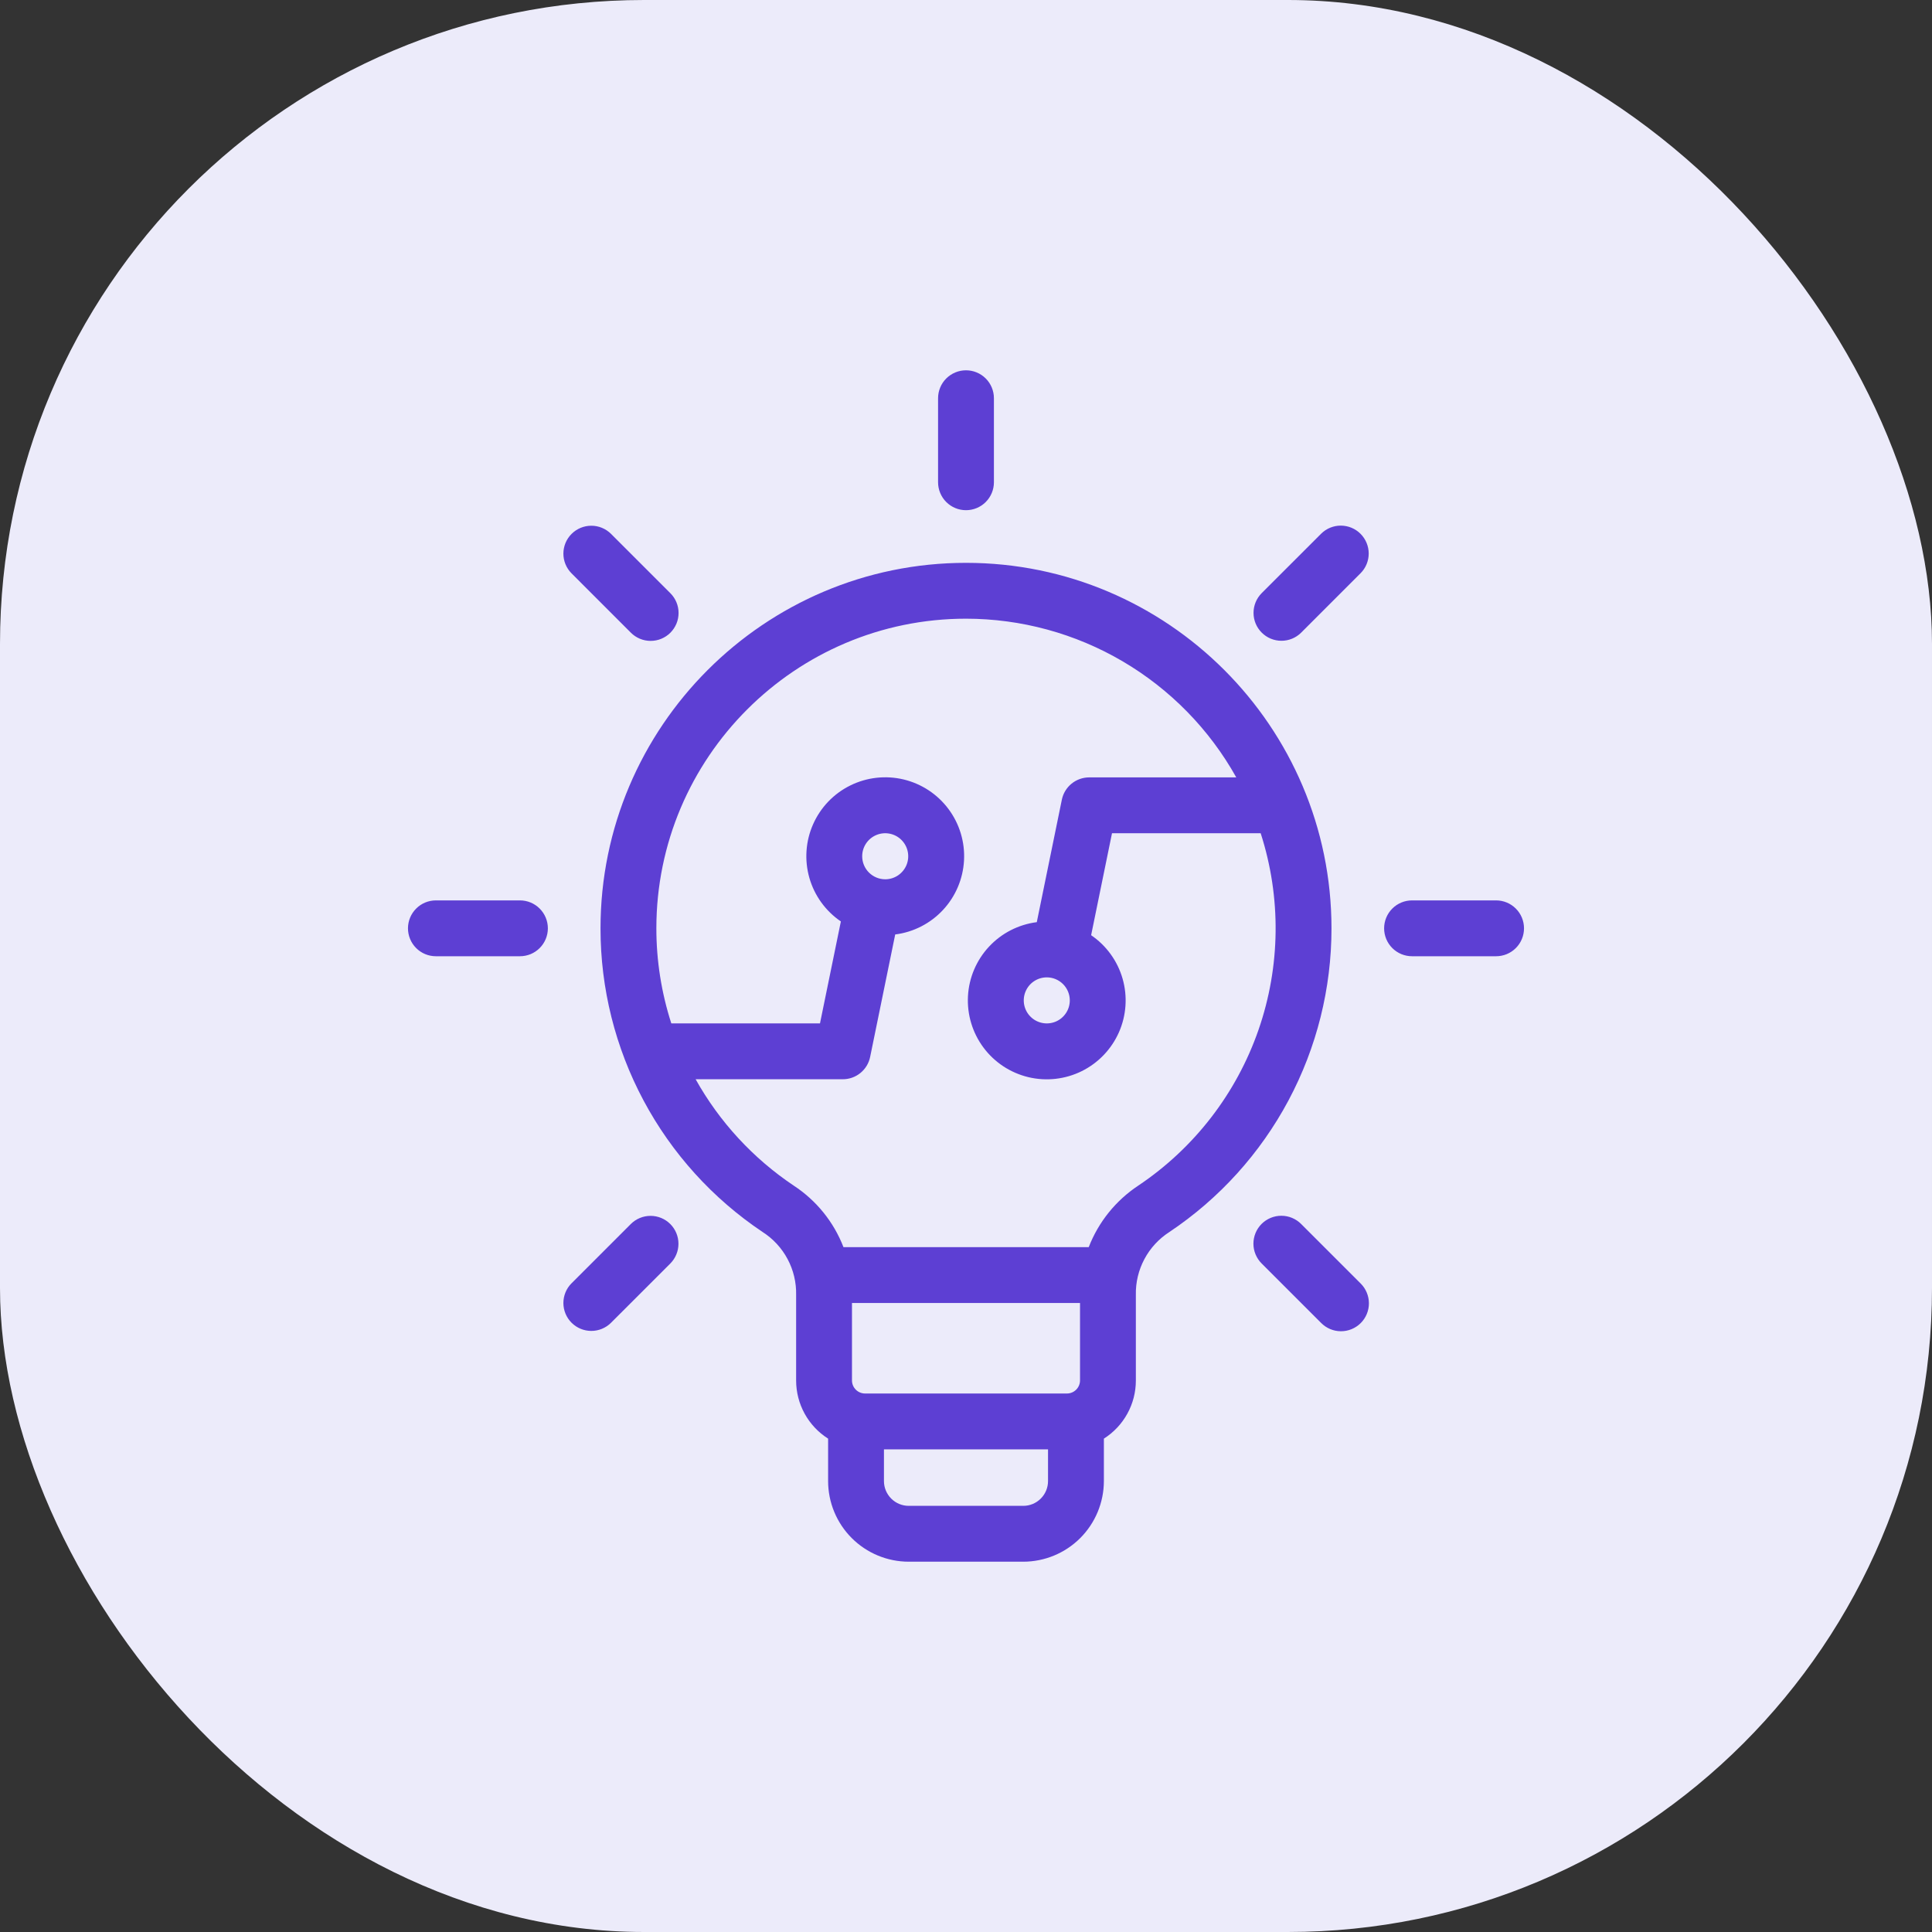
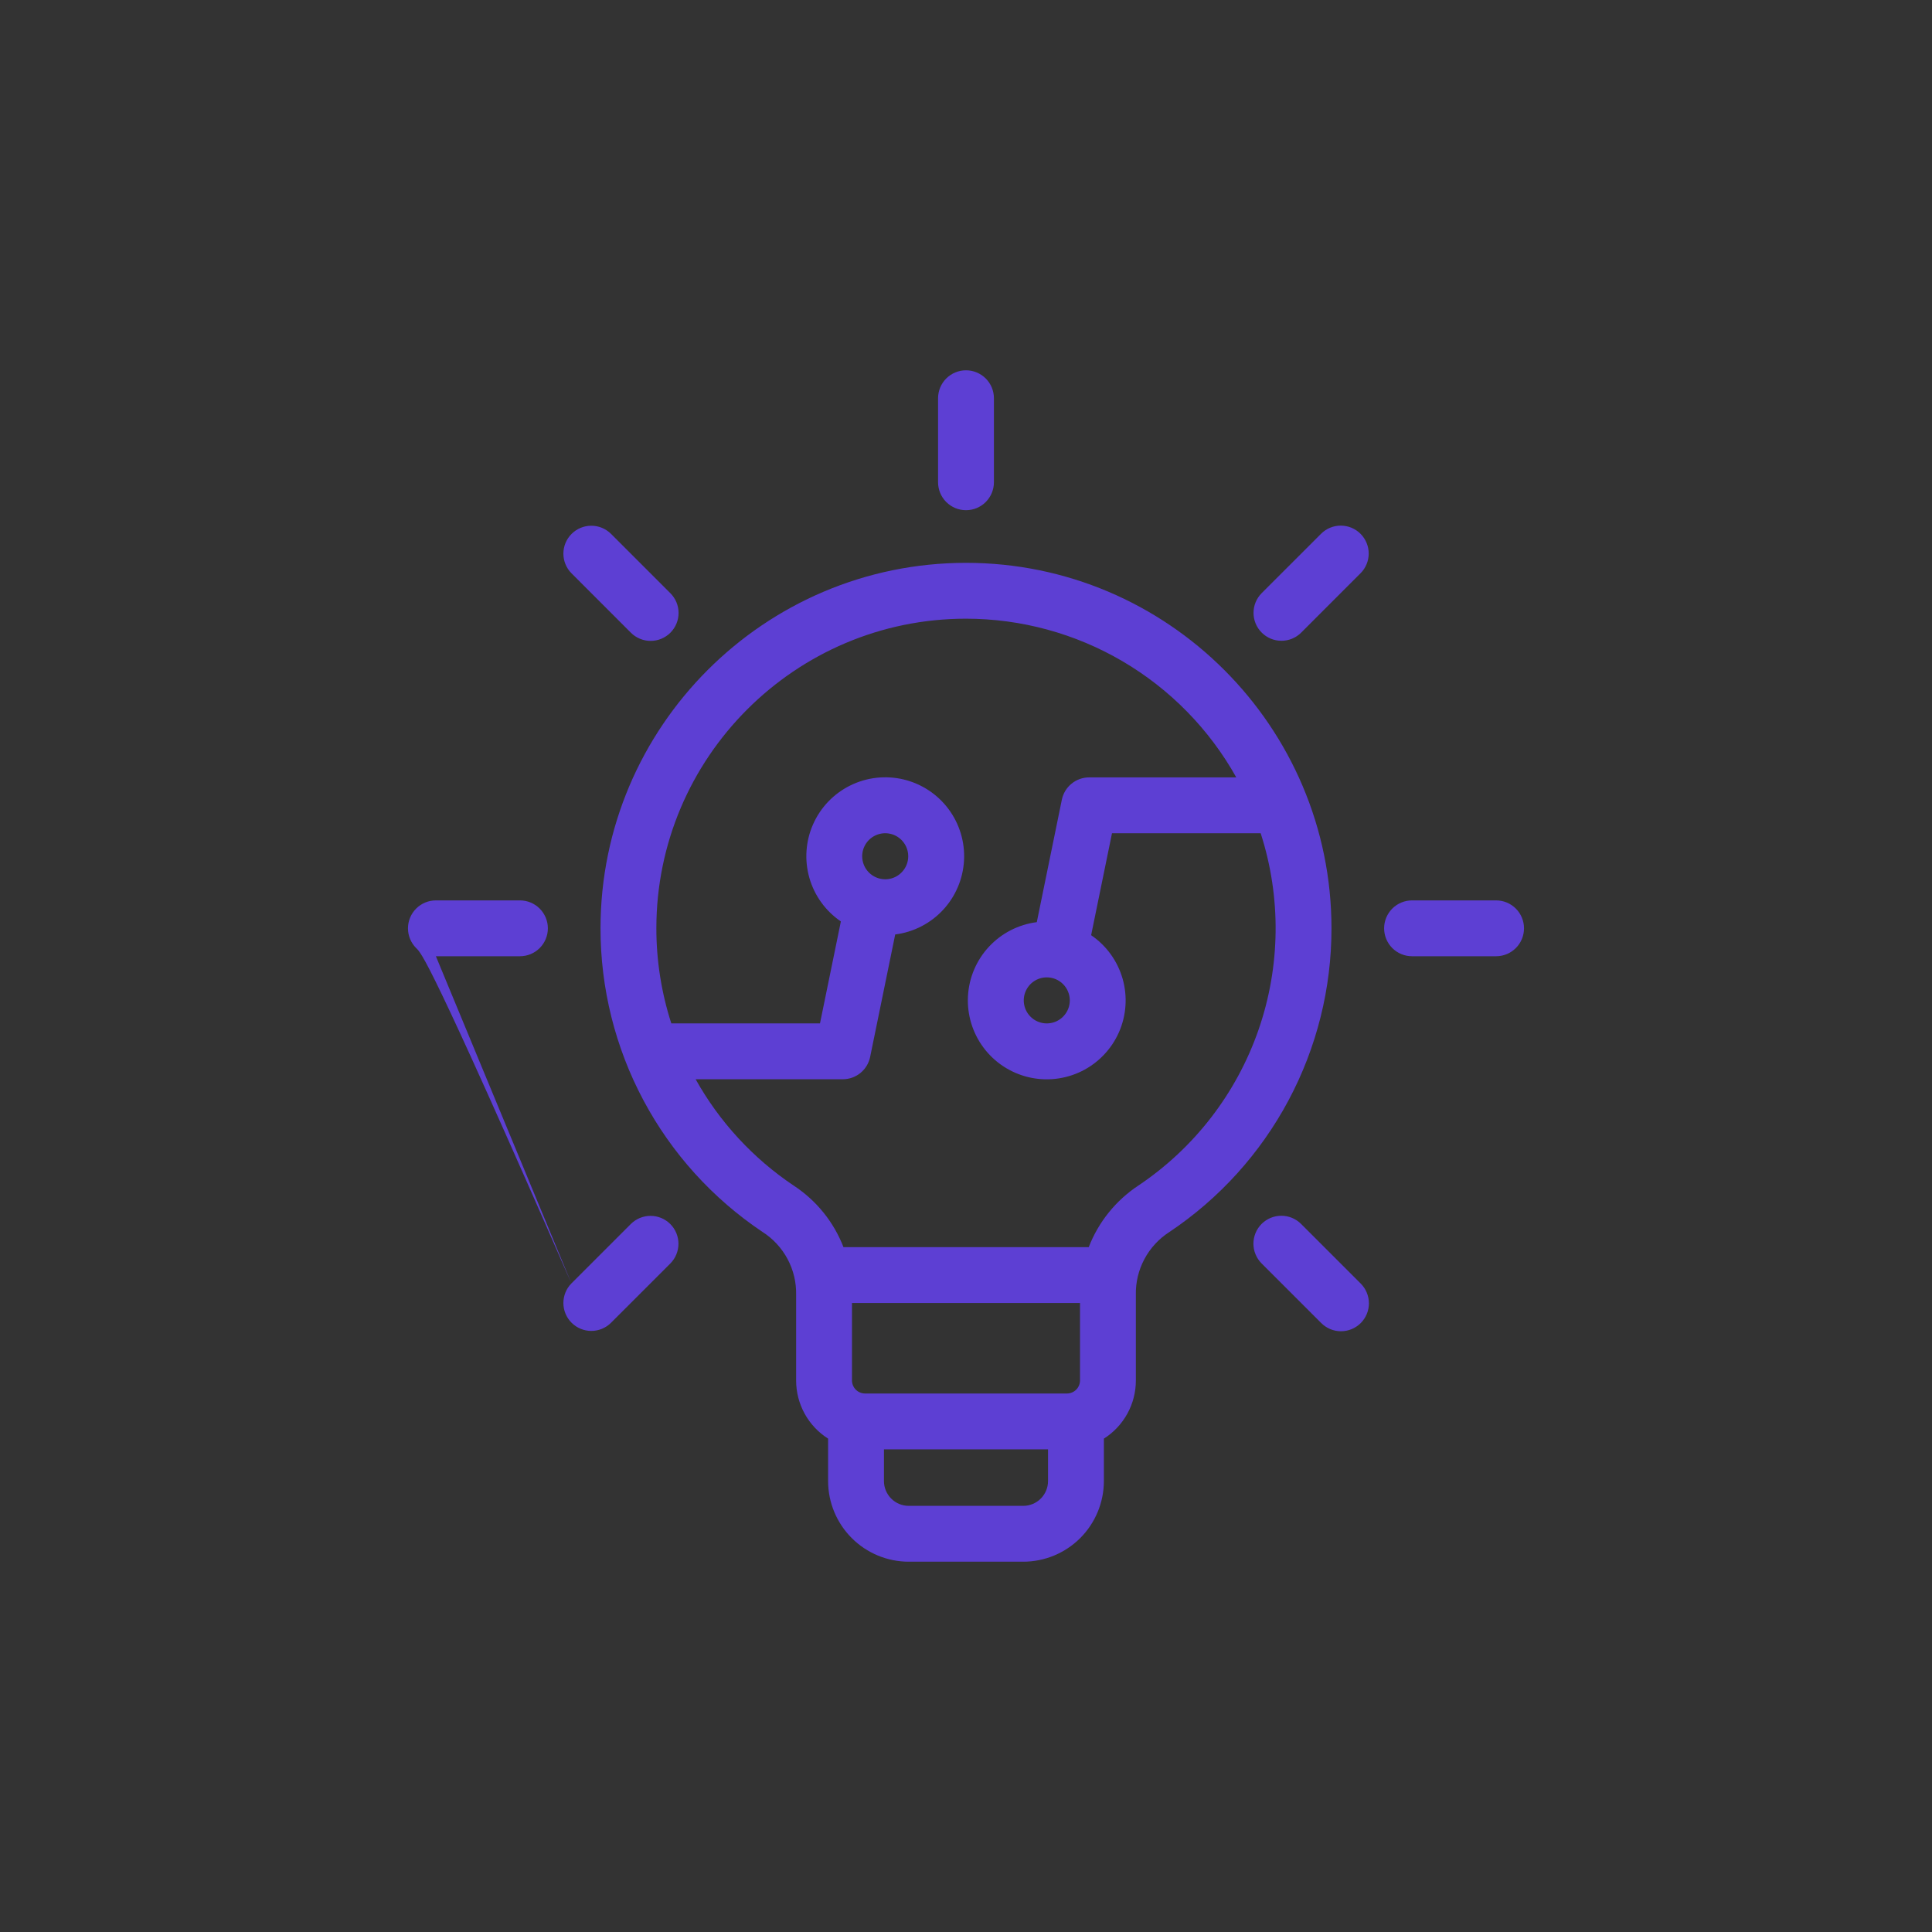
<svg xmlns="http://www.w3.org/2000/svg" width="120" height="120" viewBox="0 0 120 120" fill="none">
  <rect x="0" y="0" width="120" height="120" fill="#333333" stroke="none" />
-   <rect width="120" height="120" rx="40" fill="#ECEBFA" />
-   <path d="M37.299 57.66C37.297 61.389 38.214 65.06 39.97 68.35C41.725 71.64 44.265 74.446 47.364 76.52C48.018 76.938 48.553 77.518 48.918 78.203C49.283 78.888 49.466 79.655 49.449 80.431V85.749C49.449 86.469 49.632 87.177 49.979 87.808C50.326 88.438 50.827 88.971 51.435 89.356V91.992C51.436 93.32 51.964 94.593 52.903 95.532C53.842 96.471 55.115 96.999 56.443 97H63.557C64.884 96.999 66.157 96.47 67.096 95.532C68.034 94.593 68.562 93.32 68.564 91.993V89.356C69.172 88.971 69.673 88.439 70.02 87.808C70.368 87.178 70.55 86.47 70.55 85.75V80.431C70.533 79.655 70.716 78.888 71.082 78.203C71.447 77.518 71.982 76.939 72.636 76.52C75.735 74.446 78.274 71.64 80.03 68.35C81.785 65.061 82.703 61.389 82.701 57.66C82.7 45.142 72.517 34.959 60 34.959C47.482 34.959 37.299 45.142 37.299 57.66ZM67.082 80.93V85.75C67.079 85.962 66.993 86.165 66.843 86.315C66.693 86.465 66.49 86.551 66.278 86.553H53.722C53.509 86.551 53.306 86.465 53.156 86.315C53.006 86.165 52.92 85.962 52.918 85.75V80.93H67.082ZM63.557 93.531H56.443C56.035 93.531 55.644 93.369 55.355 93.08C55.067 92.792 54.904 92.401 54.904 91.993V90.022H65.095V91.993C65.095 92.401 64.933 92.792 64.644 93.08C64.356 93.369 63.965 93.531 63.557 93.531ZM60 38.428C63.421 38.43 66.781 39.344 69.731 41.077C72.682 42.81 75.118 45.298 76.787 48.285H67.652C67.253 48.285 66.865 48.423 66.556 48.675C66.246 48.928 66.033 49.28 65.953 49.671L64.397 57.277C63.259 57.422 62.208 57.961 61.427 58.801C60.646 59.64 60.184 60.727 60.122 61.872C60.06 63.017 60.401 64.148 61.086 65.067C61.771 65.987 62.757 66.636 63.872 66.904C64.987 67.171 66.161 67.039 67.189 66.531C68.216 66.022 69.033 65.169 69.497 64.121C69.961 63.072 70.042 61.894 69.727 60.791C69.412 59.689 68.72 58.732 67.772 58.087L69.068 51.754H78.303C79.586 55.732 79.538 60.02 78.167 63.969C76.796 67.918 74.175 71.313 70.702 73.639C69.305 74.564 68.229 75.899 67.624 77.461H52.389C51.784 75.895 50.702 74.558 49.297 73.639C46.775 71.948 44.688 69.685 43.207 67.034H52.347C52.746 67.034 53.134 66.896 53.443 66.644C53.753 66.391 53.966 66.039 54.046 65.648L55.603 58.041C56.74 57.897 57.791 57.358 58.572 56.518C59.353 55.678 59.815 54.591 59.877 53.446C59.94 52.301 59.599 51.171 58.913 50.251C58.228 49.332 57.242 48.682 56.127 48.414C55.012 48.147 53.838 48.279 52.81 48.788C51.782 49.296 50.966 50.149 50.502 51.198C50.038 52.247 49.957 53.425 50.272 54.528C50.587 55.63 51.279 56.587 52.228 57.232L50.931 63.565H41.696C41.081 61.657 40.767 59.664 40.768 57.66C40.767 47.055 49.395 38.428 60 38.428ZM66.447 62.136C66.447 62.419 66.364 62.695 66.206 62.93C66.049 63.165 65.826 63.349 65.565 63.457C65.303 63.565 65.016 63.593 64.739 63.538C64.461 63.483 64.206 63.347 64.007 63.147C63.806 62.947 63.67 62.692 63.615 62.415C63.56 62.137 63.588 61.85 63.697 61.589C63.805 61.327 63.988 61.104 64.223 60.947C64.459 60.79 64.735 60.706 65.018 60.706C65.397 60.706 65.76 60.857 66.028 61.125C66.296 61.393 66.447 61.757 66.447 62.136ZM53.552 53.184C53.552 52.901 53.636 52.624 53.793 52.389C53.95 52.154 54.173 51.971 54.434 51.863C54.696 51.754 54.983 51.726 55.261 51.781C55.538 51.836 55.793 51.972 55.993 52.172C56.193 52.373 56.329 52.627 56.384 52.905C56.439 53.182 56.411 53.469 56.303 53.731C56.194 53.992 56.011 54.215 55.776 54.373C55.541 54.53 55.264 54.614 54.982 54.614C54.602 54.613 54.239 54.462 53.971 54.194C53.703 53.926 53.552 53.563 53.552 53.184ZM60 31.689C59.54 31.689 59.099 31.507 58.773 31.181C58.448 30.856 58.265 30.415 58.265 29.955V24.734C58.265 24.274 58.448 23.833 58.773 23.508C59.099 23.183 59.54 23 60 23C60.46 23 60.901 23.183 61.226 23.508C61.551 23.833 61.734 24.274 61.734 24.734V29.955C61.734 30.415 61.551 30.856 61.226 31.181C60.901 31.507 60.46 31.689 60 31.689ZM84.508 35.604L80.816 39.296C80.491 39.62 80.05 39.801 79.591 39.8C79.132 39.8 78.691 39.617 78.367 39.292C78.042 38.968 77.859 38.528 77.859 38.069C77.858 37.609 78.04 37.169 78.363 36.843L82.055 33.152C82.381 32.828 82.821 32.646 83.281 32.647C83.74 32.648 84.18 32.83 84.504 33.155C84.829 33.48 85.012 33.92 85.013 34.379C85.013 34.838 84.832 35.279 84.508 35.604H84.508ZM85.97 57.66C85.97 57.2 86.153 56.759 86.478 56.434C86.803 56.108 87.244 55.925 87.704 55.925H92.925C93.385 55.925 93.826 56.108 94.151 56.434C94.477 56.759 94.659 57.2 94.659 57.66C94.659 58.12 94.477 58.561 94.151 58.886C93.826 59.212 93.385 59.394 92.925 59.394H87.704C87.477 59.394 87.251 59.349 87.041 59.262C86.83 59.175 86.639 59.047 86.478 58.886C86.317 58.725 86.189 58.534 86.102 58.324C86.015 58.113 85.97 57.888 85.97 57.66V57.66ZM84.508 79.715C84.671 79.876 84.801 80.067 84.889 80.278C84.978 80.489 85.025 80.716 85.026 80.945C85.027 81.174 84.982 81.4 84.895 81.612C84.808 81.824 84.68 82.016 84.518 82.178C84.356 82.34 84.163 82.468 83.952 82.555C83.74 82.643 83.513 82.687 83.284 82.686C83.055 82.685 82.829 82.639 82.618 82.55C82.407 82.461 82.216 82.331 82.055 82.168L78.363 78.477C78.202 78.316 78.073 78.124 77.986 77.914C77.898 77.703 77.852 77.477 77.852 77.249C77.852 77.021 77.897 76.795 77.984 76.584C78.071 76.373 78.199 76.182 78.36 76.02C78.521 75.859 78.713 75.731 78.924 75.644C79.135 75.557 79.361 75.512 79.589 75.513C79.817 75.513 80.043 75.558 80.253 75.646C80.464 75.734 80.655 75.862 80.816 76.024L84.508 79.715ZM35.492 79.715L39.183 76.024C39.509 75.7 39.949 75.519 40.408 75.519C40.868 75.52 41.308 75.703 41.633 76.027C41.957 76.352 42.14 76.792 42.14 77.251C42.141 77.71 41.959 78.151 41.636 78.477L37.944 82.168C37.618 82.489 37.178 82.668 36.721 82.666C36.263 82.664 35.825 82.481 35.501 82.158C35.178 81.834 34.995 81.396 34.993 80.939C34.992 80.481 35.17 80.041 35.491 79.715L35.492 79.715ZM27.074 59.394C26.614 59.394 26.173 59.212 25.848 58.886C25.523 58.561 25.34 58.12 25.34 57.66C25.34 57.2 25.523 56.759 25.848 56.434C26.173 56.108 26.614 55.925 27.074 55.925H32.295C32.755 55.925 33.196 56.108 33.521 56.434C33.846 56.759 34.029 57.2 34.029 57.66C34.029 58.12 33.846 58.561 33.521 58.886C33.196 59.212 32.755 59.394 32.295 59.394H27.074ZM41.636 36.843C41.797 37.004 41.926 37.195 42.014 37.406C42.102 37.616 42.147 37.842 42.147 38.07C42.147 38.299 42.103 38.525 42.016 38.735C41.928 38.946 41.8 39.138 41.639 39.299C41.478 39.461 41.286 39.588 41.075 39.676C40.865 39.763 40.639 39.807 40.41 39.807C40.182 39.807 39.956 39.762 39.746 39.674C39.535 39.586 39.344 39.458 39.183 39.296L35.492 35.604C35.171 35.278 34.992 34.839 34.993 34.381C34.995 33.923 35.178 33.485 35.501 33.162C35.825 32.838 36.263 32.656 36.721 32.654C37.178 32.652 37.618 32.831 37.944 33.152L41.636 36.843Z" fill="#5D3FD3" />
+   <path d="M37.299 57.66C37.297 61.389 38.214 65.06 39.97 68.35C41.725 71.64 44.265 74.446 47.364 76.52C48.018 76.938 48.553 77.518 48.918 78.203C49.283 78.888 49.466 79.655 49.449 80.431V85.749C49.449 86.469 49.632 87.177 49.979 87.808C50.326 88.438 50.827 88.971 51.435 89.356V91.992C51.436 93.32 51.964 94.593 52.903 95.532C53.842 96.471 55.115 96.999 56.443 97H63.557C64.884 96.999 66.157 96.47 67.096 95.532C68.034 94.593 68.562 93.32 68.564 91.993V89.356C69.172 88.971 69.673 88.439 70.02 87.808C70.368 87.178 70.55 86.47 70.55 85.75V80.431C70.533 79.655 70.716 78.888 71.082 78.203C71.447 77.518 71.982 76.939 72.636 76.52C75.735 74.446 78.274 71.64 80.03 68.35C81.785 65.061 82.703 61.389 82.701 57.66C82.7 45.142 72.517 34.959 60 34.959C47.482 34.959 37.299 45.142 37.299 57.66ZM67.082 80.93V85.75C67.079 85.962 66.993 86.165 66.843 86.315C66.693 86.465 66.49 86.551 66.278 86.553H53.722C53.509 86.551 53.306 86.465 53.156 86.315C53.006 86.165 52.92 85.962 52.918 85.75V80.93H67.082ZM63.557 93.531H56.443C56.035 93.531 55.644 93.369 55.355 93.08C55.067 92.792 54.904 92.401 54.904 91.993V90.022H65.095V91.993C65.095 92.401 64.933 92.792 64.644 93.08C64.356 93.369 63.965 93.531 63.557 93.531ZM60 38.428C63.421 38.43 66.781 39.344 69.731 41.077C72.682 42.81 75.118 45.298 76.787 48.285H67.652C67.253 48.285 66.865 48.423 66.556 48.675C66.246 48.928 66.033 49.28 65.953 49.671L64.397 57.277C63.259 57.422 62.208 57.961 61.427 58.801C60.646 59.64 60.184 60.727 60.122 61.872C60.06 63.017 60.401 64.148 61.086 65.067C61.771 65.987 62.757 66.636 63.872 66.904C64.987 67.171 66.161 67.039 67.189 66.531C68.216 66.022 69.033 65.169 69.497 64.121C69.961 63.072 70.042 61.894 69.727 60.791C69.412 59.689 68.72 58.732 67.772 58.087L69.068 51.754H78.303C79.586 55.732 79.538 60.02 78.167 63.969C76.796 67.918 74.175 71.313 70.702 73.639C69.305 74.564 68.229 75.899 67.624 77.461H52.389C51.784 75.895 50.702 74.558 49.297 73.639C46.775 71.948 44.688 69.685 43.207 67.034H52.347C52.746 67.034 53.134 66.896 53.443 66.644C53.753 66.391 53.966 66.039 54.046 65.648L55.603 58.041C56.74 57.897 57.791 57.358 58.572 56.518C59.353 55.678 59.815 54.591 59.877 53.446C59.94 52.301 59.599 51.171 58.913 50.251C58.228 49.332 57.242 48.682 56.127 48.414C55.012 48.147 53.838 48.279 52.81 48.788C51.782 49.296 50.966 50.149 50.502 51.198C50.038 52.247 49.957 53.425 50.272 54.528C50.587 55.63 51.279 56.587 52.228 57.232L50.931 63.565H41.696C41.081 61.657 40.767 59.664 40.768 57.66C40.767 47.055 49.395 38.428 60 38.428ZM66.447 62.136C66.447 62.419 66.364 62.695 66.206 62.93C66.049 63.165 65.826 63.349 65.565 63.457C65.303 63.565 65.016 63.593 64.739 63.538C64.461 63.483 64.206 63.347 64.007 63.147C63.806 62.947 63.67 62.692 63.615 62.415C63.56 62.137 63.588 61.85 63.697 61.589C63.805 61.327 63.988 61.104 64.223 60.947C64.459 60.79 64.735 60.706 65.018 60.706C65.397 60.706 65.76 60.857 66.028 61.125C66.296 61.393 66.447 61.757 66.447 62.136ZM53.552 53.184C53.552 52.901 53.636 52.624 53.793 52.389C53.95 52.154 54.173 51.971 54.434 51.863C54.696 51.754 54.983 51.726 55.261 51.781C55.538 51.836 55.793 51.972 55.993 52.172C56.193 52.373 56.329 52.627 56.384 52.905C56.439 53.182 56.411 53.469 56.303 53.731C56.194 53.992 56.011 54.215 55.776 54.373C55.541 54.53 55.264 54.614 54.982 54.614C54.602 54.613 54.239 54.462 53.971 54.194C53.703 53.926 53.552 53.563 53.552 53.184ZM60 31.689C59.54 31.689 59.099 31.507 58.773 31.181C58.448 30.856 58.265 30.415 58.265 29.955V24.734C58.265 24.274 58.448 23.833 58.773 23.508C59.099 23.183 59.54 23 60 23C60.46 23 60.901 23.183 61.226 23.508C61.551 23.833 61.734 24.274 61.734 24.734V29.955C61.734 30.415 61.551 30.856 61.226 31.181C60.901 31.507 60.46 31.689 60 31.689ZM84.508 35.604L80.816 39.296C80.491 39.62 80.05 39.801 79.591 39.8C79.132 39.8 78.691 39.617 78.367 39.292C78.042 38.968 77.859 38.528 77.859 38.069C77.858 37.609 78.04 37.169 78.363 36.843L82.055 33.152C82.381 32.828 82.821 32.646 83.281 32.647C83.74 32.648 84.18 32.83 84.504 33.155C84.829 33.48 85.012 33.92 85.013 34.379C85.013 34.838 84.832 35.279 84.508 35.604H84.508ZM85.97 57.66C85.97 57.2 86.153 56.759 86.478 56.434C86.803 56.108 87.244 55.925 87.704 55.925H92.925C93.385 55.925 93.826 56.108 94.151 56.434C94.477 56.759 94.659 57.2 94.659 57.66C94.659 58.12 94.477 58.561 94.151 58.886C93.826 59.212 93.385 59.394 92.925 59.394H87.704C87.477 59.394 87.251 59.349 87.041 59.262C86.83 59.175 86.639 59.047 86.478 58.886C86.317 58.725 86.189 58.534 86.102 58.324C86.015 58.113 85.97 57.888 85.97 57.66V57.66ZM84.508 79.715C84.671 79.876 84.801 80.067 84.889 80.278C84.978 80.489 85.025 80.716 85.026 80.945C85.027 81.174 84.982 81.4 84.895 81.612C84.808 81.824 84.68 82.016 84.518 82.178C84.356 82.34 84.163 82.468 83.952 82.555C83.74 82.643 83.513 82.687 83.284 82.686C83.055 82.685 82.829 82.639 82.618 82.55C82.407 82.461 82.216 82.331 82.055 82.168L78.363 78.477C78.202 78.316 78.073 78.124 77.986 77.914C77.898 77.703 77.852 77.477 77.852 77.249C77.852 77.021 77.897 76.795 77.984 76.584C78.071 76.373 78.199 76.182 78.36 76.02C78.521 75.859 78.713 75.731 78.924 75.644C79.135 75.557 79.361 75.512 79.589 75.513C79.817 75.513 80.043 75.558 80.253 75.646C80.464 75.734 80.655 75.862 80.816 76.024L84.508 79.715ZM35.492 79.715L39.183 76.024C39.509 75.7 39.949 75.519 40.408 75.519C40.868 75.52 41.308 75.703 41.633 76.027C41.957 76.352 42.14 76.792 42.14 77.251C42.141 77.71 41.959 78.151 41.636 78.477L37.944 82.168C37.618 82.489 37.178 82.668 36.721 82.666C36.263 82.664 35.825 82.481 35.501 82.158C35.178 81.834 34.995 81.396 34.993 80.939C34.992 80.481 35.17 80.041 35.491 79.715L35.492 79.715ZC26.614 59.394 26.173 59.212 25.848 58.886C25.523 58.561 25.34 58.12 25.34 57.66C25.34 57.2 25.523 56.759 25.848 56.434C26.173 56.108 26.614 55.925 27.074 55.925H32.295C32.755 55.925 33.196 56.108 33.521 56.434C33.846 56.759 34.029 57.2 34.029 57.66C34.029 58.12 33.846 58.561 33.521 58.886C33.196 59.212 32.755 59.394 32.295 59.394H27.074ZM41.636 36.843C41.797 37.004 41.926 37.195 42.014 37.406C42.102 37.616 42.147 37.842 42.147 38.07C42.147 38.299 42.103 38.525 42.016 38.735C41.928 38.946 41.8 39.138 41.639 39.299C41.478 39.461 41.286 39.588 41.075 39.676C40.865 39.763 40.639 39.807 40.41 39.807C40.182 39.807 39.956 39.762 39.746 39.674C39.535 39.586 39.344 39.458 39.183 39.296L35.492 35.604C35.171 35.278 34.992 34.839 34.993 34.381C34.995 33.923 35.178 33.485 35.501 33.162C35.825 32.838 36.263 32.656 36.721 32.654C37.178 32.652 37.618 32.831 37.944 33.152L41.636 36.843Z" fill="#5D3FD3" />
</svg>